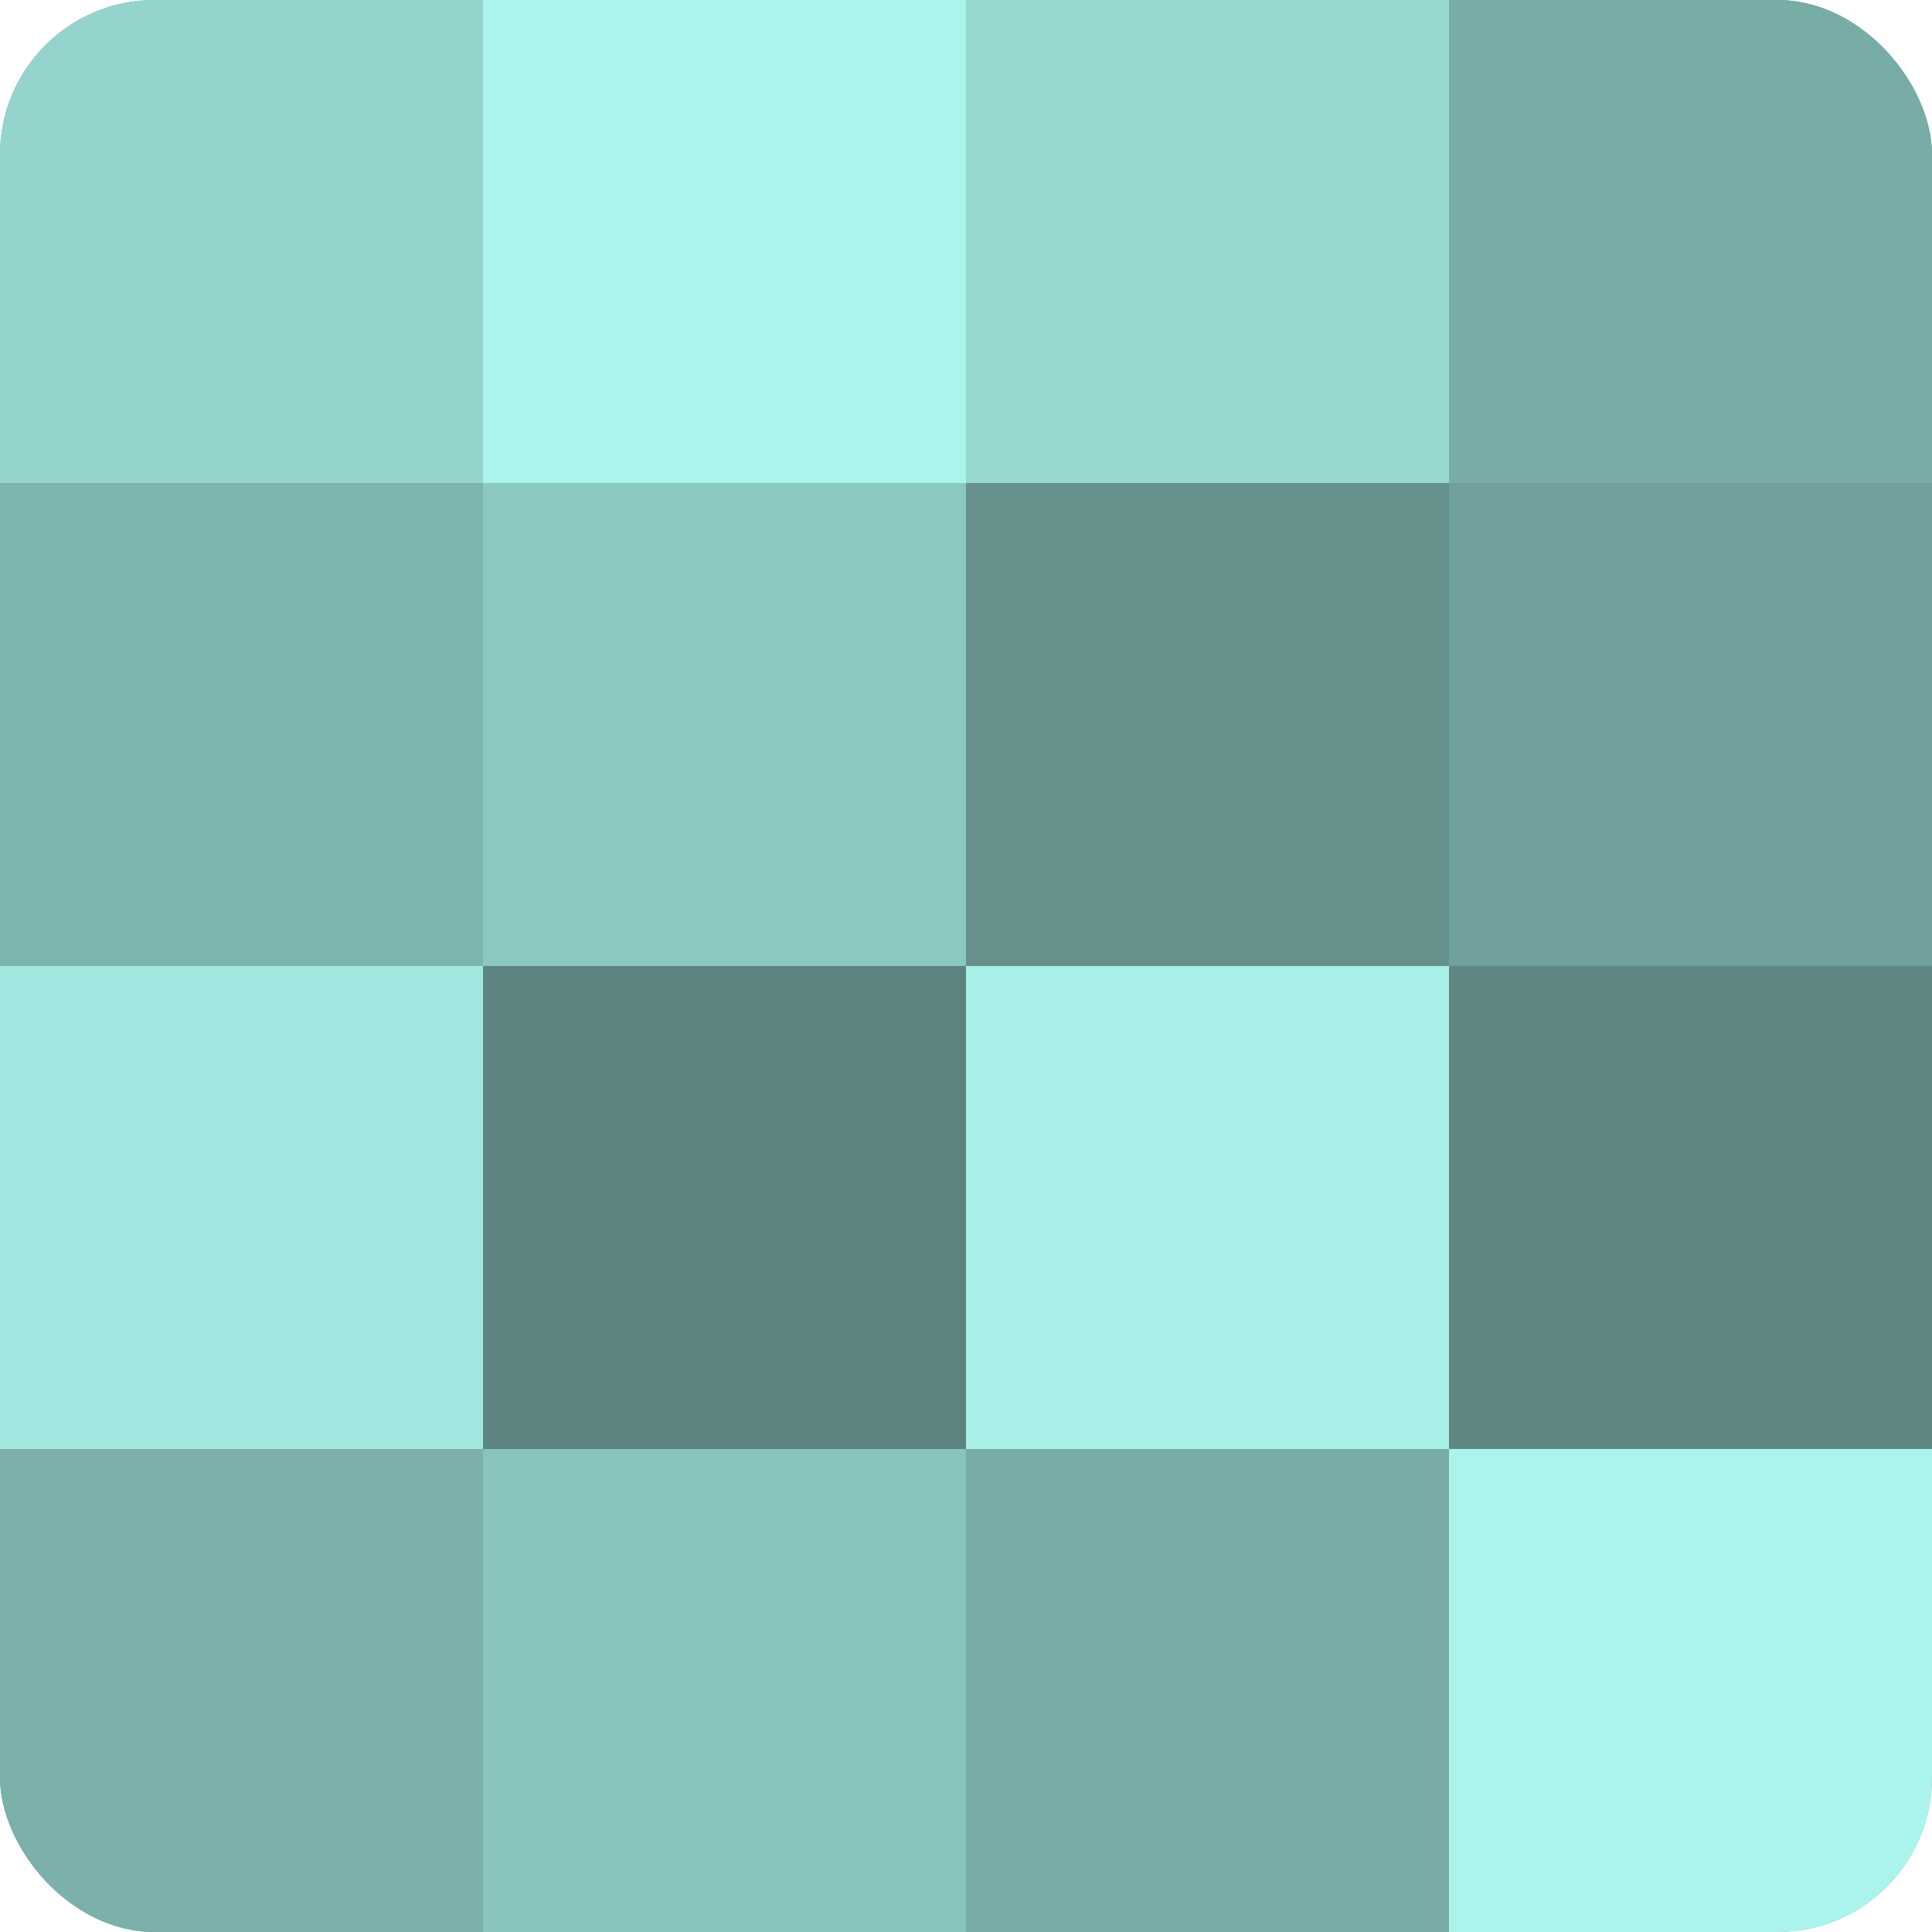
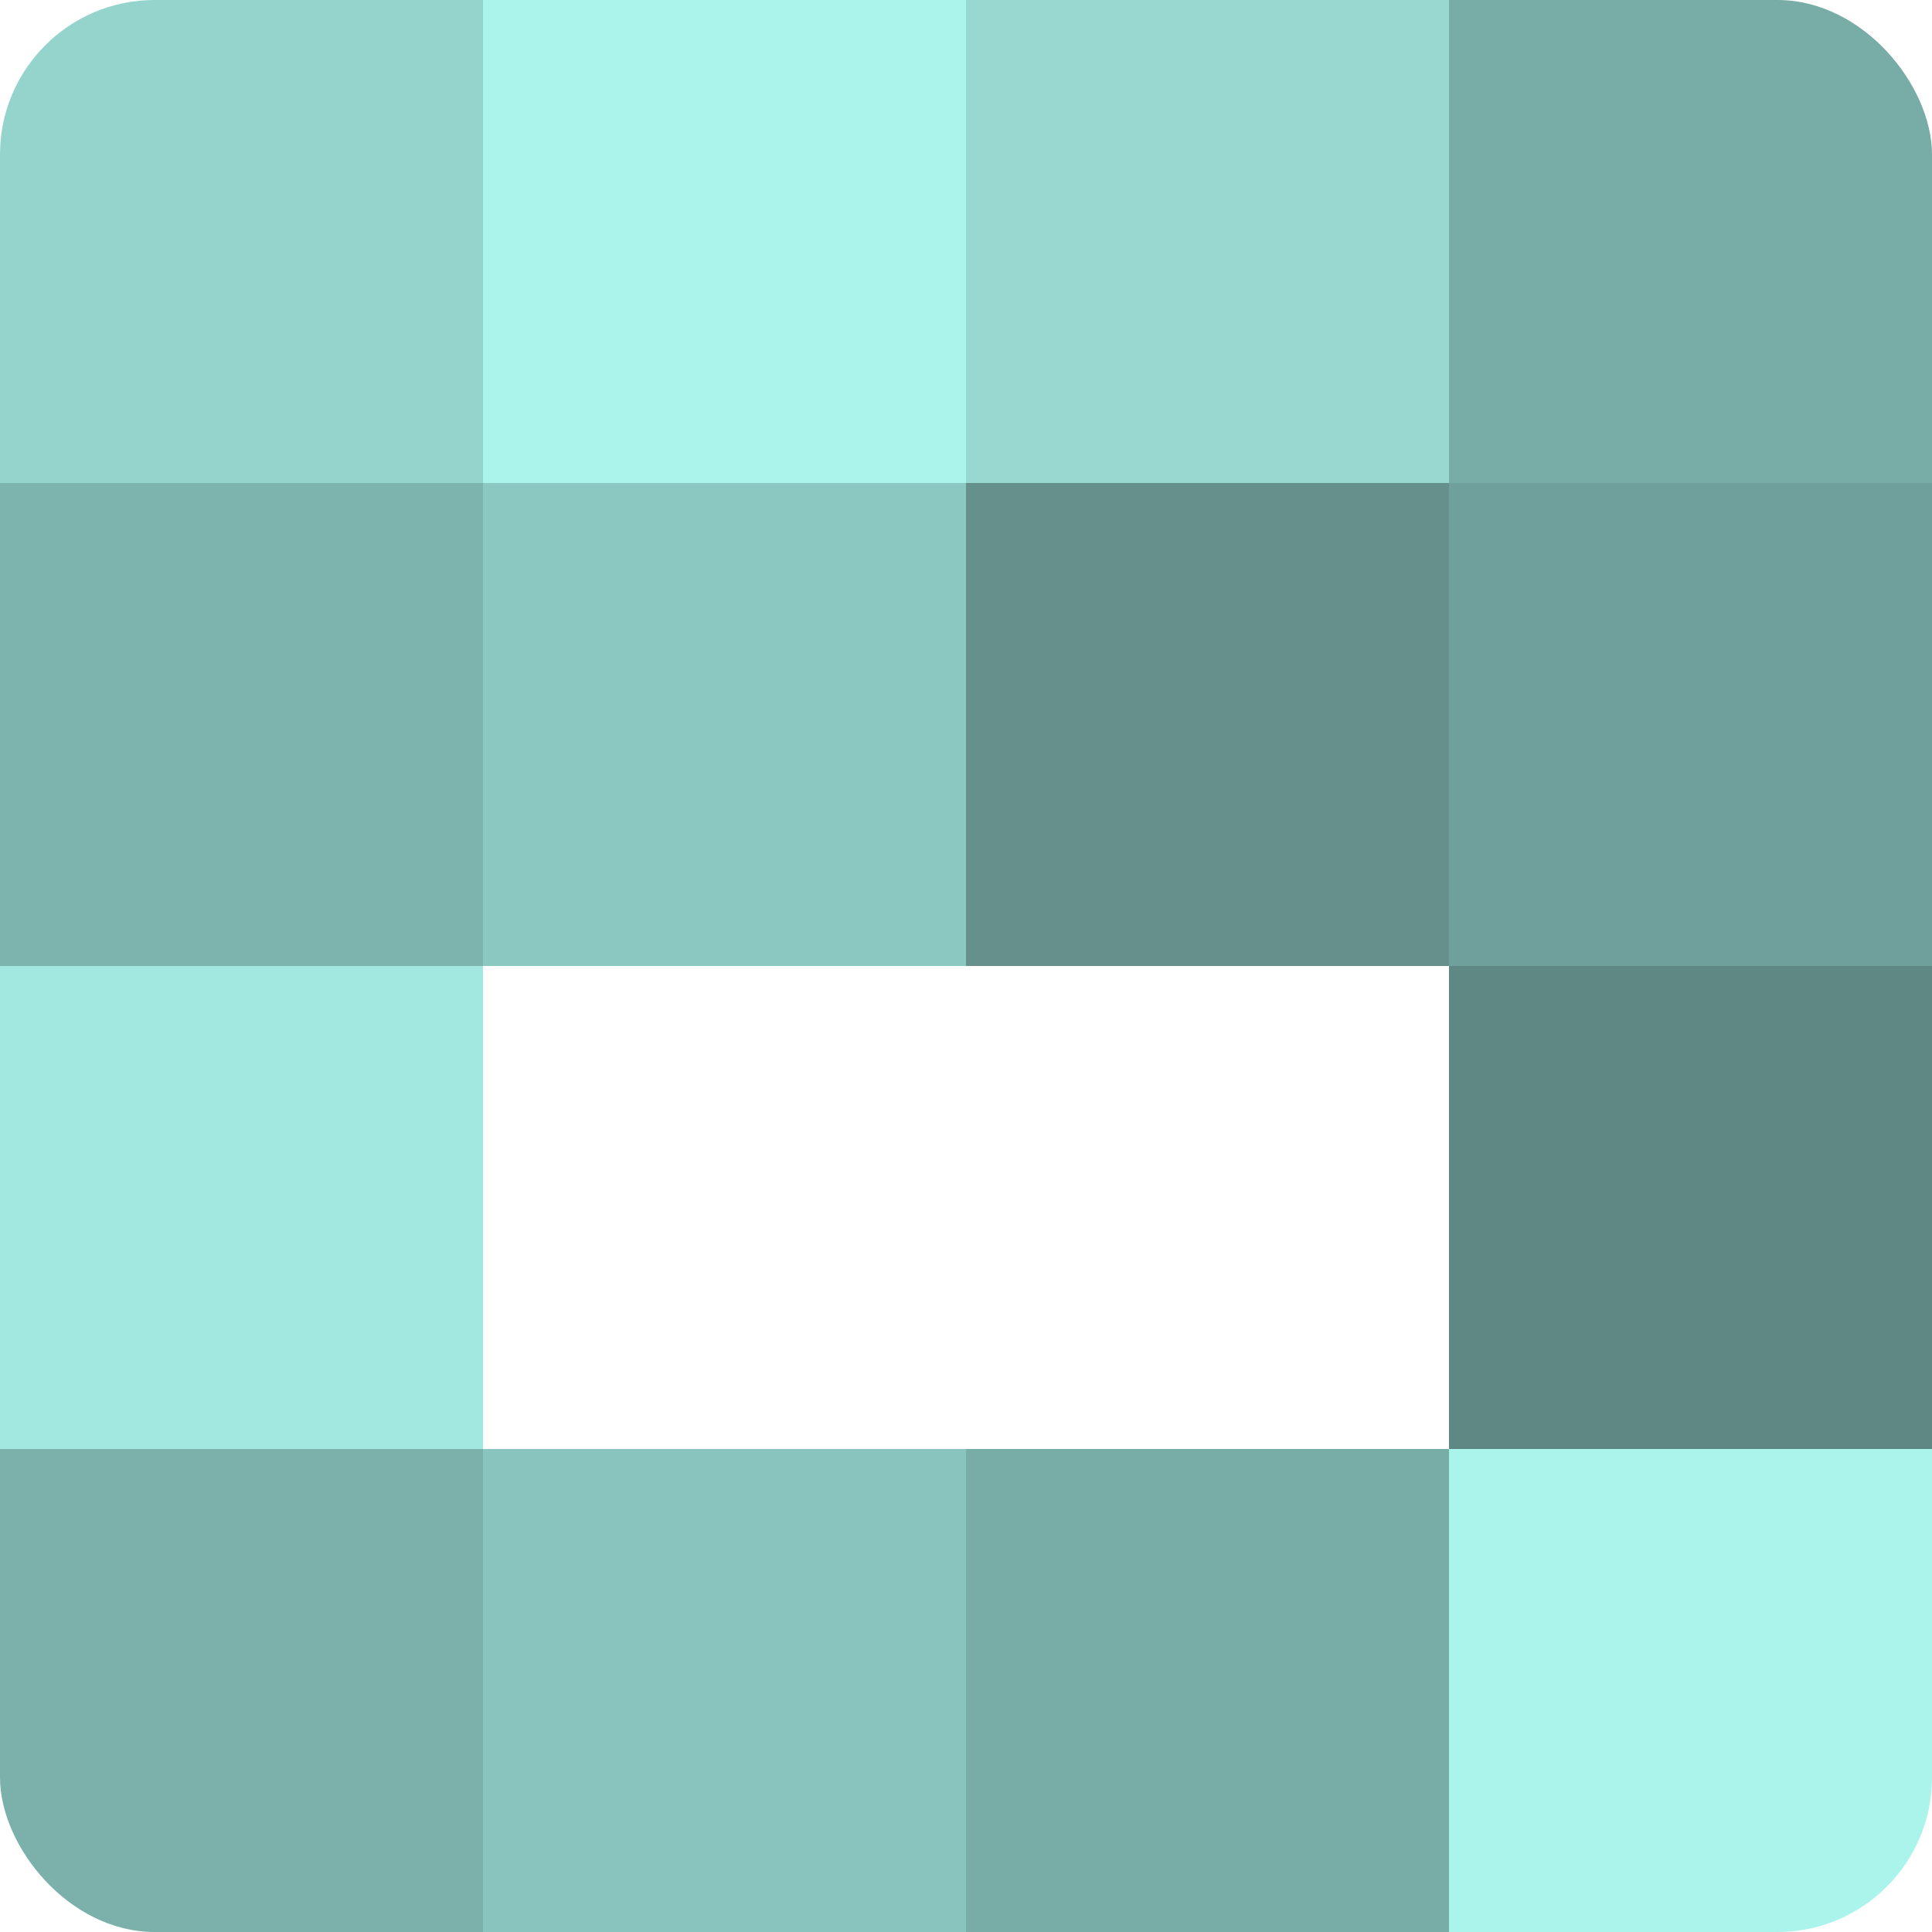
<svg xmlns="http://www.w3.org/2000/svg" width="60" height="60" viewBox="0 0 100 100" preserveAspectRatio="xMidYMid meet">
  <defs>
    <clipPath id="c" width="100" height="100">
      <rect width="100" height="100" rx="8" ry="8" />
    </clipPath>
  </defs>
  <g clip-path="url(#c)">
-     <rect width="100" height="100" fill="#70a09b" />
    <rect width="25" height="25" fill="#94d4cd" />
    <rect y="25" width="25" height="25" fill="#7eb4ae" />
    <rect y="50" width="25" height="25" fill="#a2e8e1" />
    <rect y="75" width="25" height="25" fill="#7bb0ab" />
    <rect x="25" width="25" height="25" fill="#abf4ec" />
    <rect x="25" y="25" width="25" height="25" fill="#8cc8c2" />
-     <rect x="25" y="50" width="25" height="25" fill="#5d8480" />
    <rect x="25" y="75" width="25" height="25" fill="#89c4be" />
    <rect x="50" width="25" height="25" fill="#97d8d1" />
    <rect x="50" y="25" width="25" height="25" fill="#65908c" />
-     <rect x="50" y="50" width="25" height="25" fill="#a8f0e8" />
    <rect x="50" y="75" width="25" height="25" fill="#78aca7" />
    <rect x="75" width="25" height="25" fill="#78aca7" />
    <rect x="75" y="25" width="25" height="25" fill="#70a09b" />
    <rect x="75" y="50" width="25" height="25" fill="#5f8884" />
    <rect x="75" y="75" width="25" height="25" fill="#abf4ec" />
  </g>
</svg>